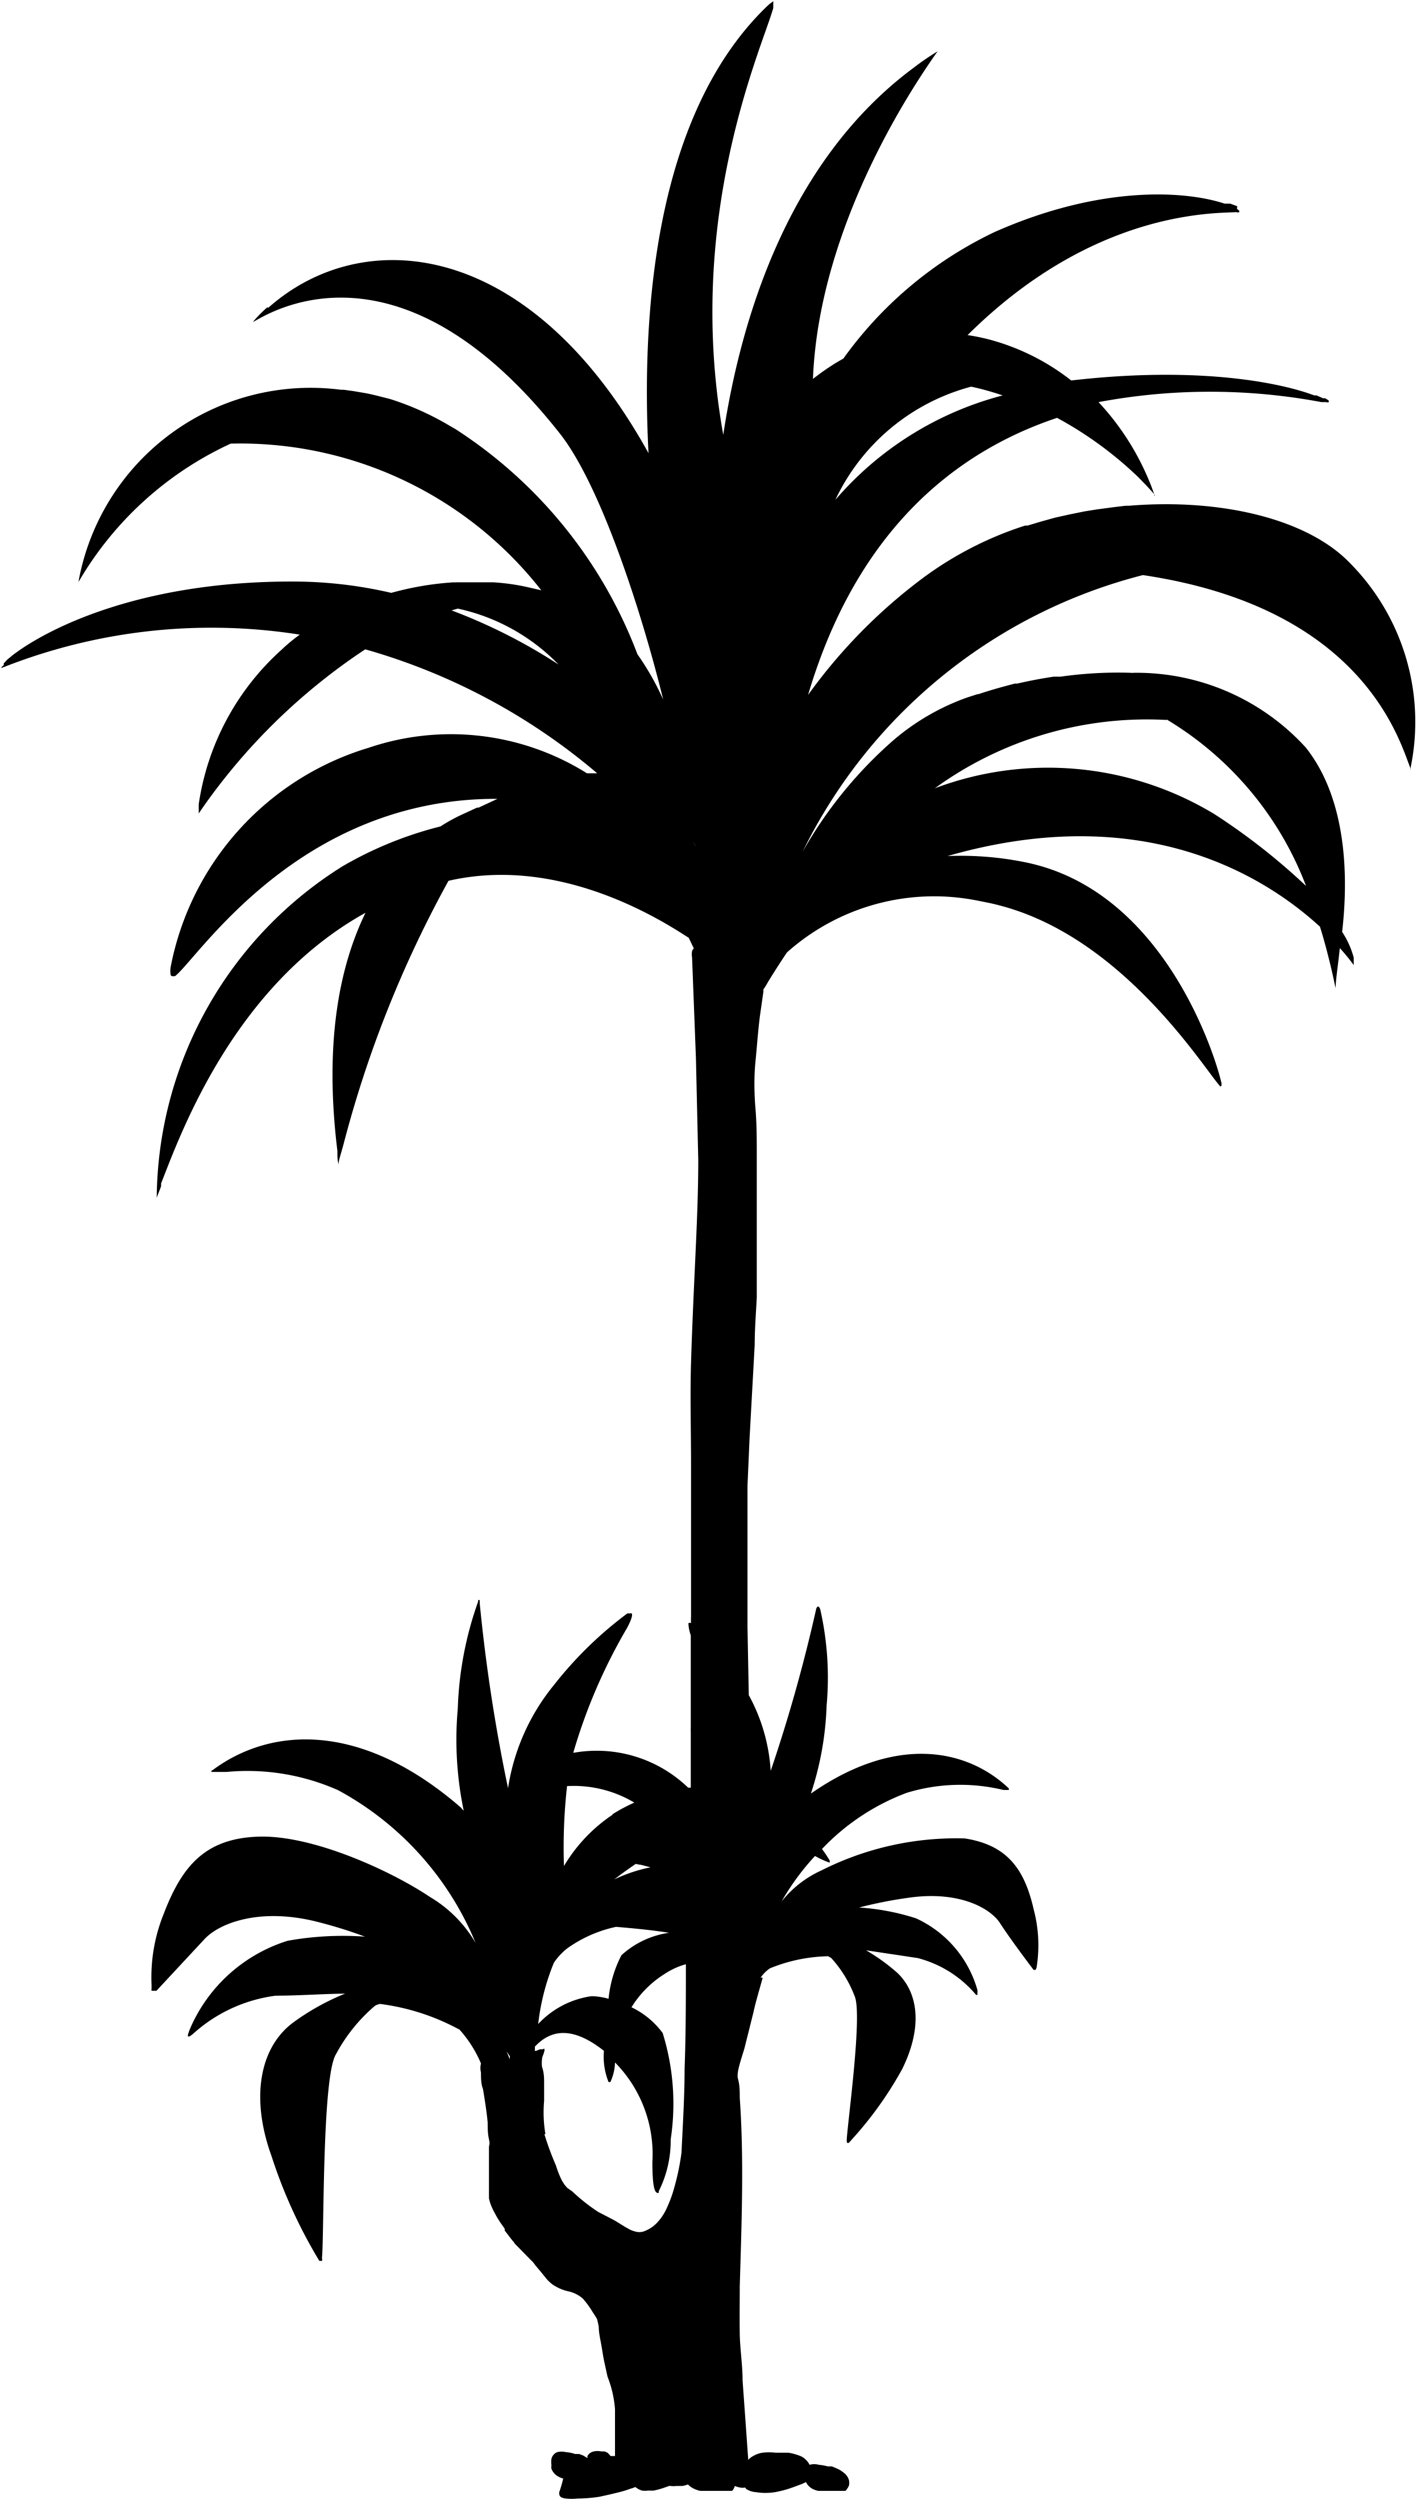
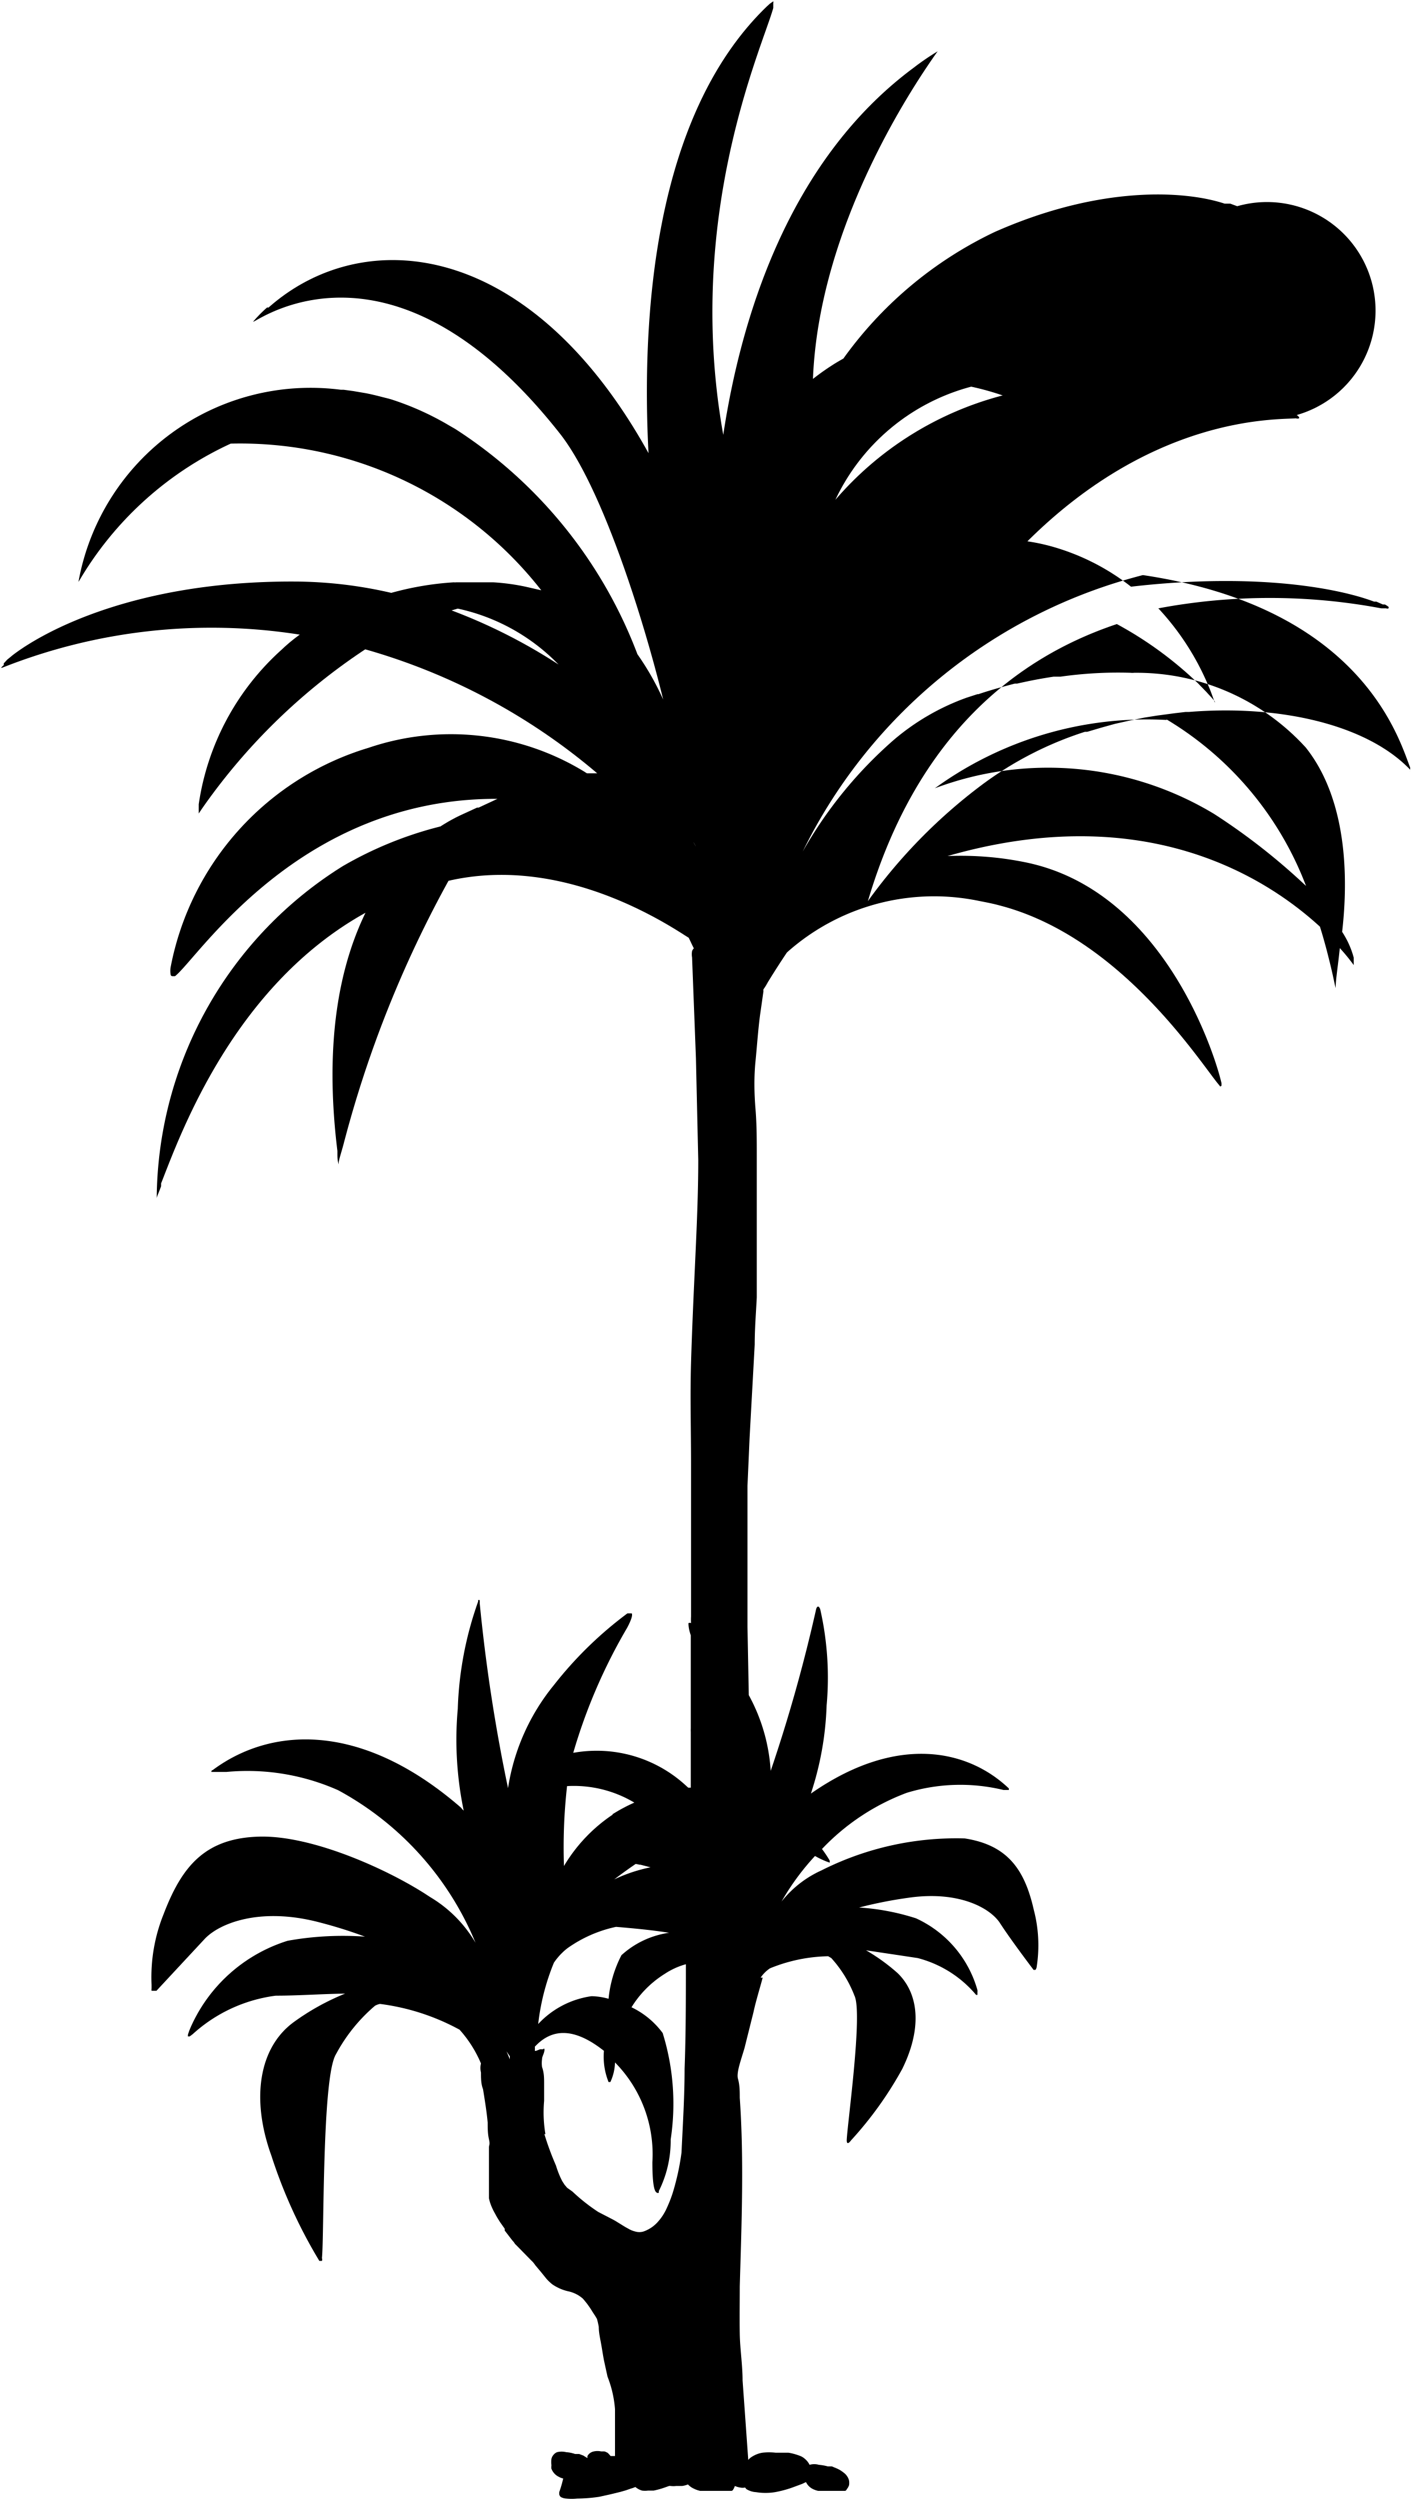
<svg xmlns="http://www.w3.org/2000/svg" viewBox="0 0 55.13 96.99">
  <g id="Layer_2" data-name="Layer 2">
    <g id="Layer_1-2" data-name="Layer 1">
-       <path d="M.07,25.91a22,22,0,0,1,11.56-1.29,6.53,6.53,0,0,0-.7.58,10,10,0,0,0-3.22,6h0c0,.11,0,.19,0,.25v.11l.1-.15.09-.13h0a23.56,23.56,0,0,1,6.27-6.09,24,24,0,0,1,9,4.81l-.4,0-.11-.07a9.94,9.94,0,0,0-8.36-.92,11.06,11.06,0,0,0-7.68,8.51h0v0a.86.86,0,0,0,0,.29.07.07,0,0,0,.06.06h0l.11,0h0c.89-.69,4.79-6.91,12.51-6.88l-.73.34-.06,0h0l-.5.23a6.61,6.61,0,0,0-.92.5A14.63,14.63,0,0,0,13.3,33.6,15.31,15.31,0,0,0,6.08,46.49s0,0,0,0h0c0-.06.08-.22.17-.47l0-.11C7,44,9.06,38.25,14.18,35.41c-1,2.06-1.61,5-1.09,9.24v.11c0,.13,0,.26.05.41v-.05h0c0-.1.08-.34.18-.7h0a44.16,44.16,0,0,1,4.08-10.25c4-.92,7.68,1.16,9.13,2.09l.19.12c.07.14.13.28.2.41a.26.26,0,0,0-.07.11.67.67,0,0,0,0,.24L27,41.06,27.09,45c0,1.31-.06,2.62-.12,3.93s-.12,2.61-.16,3.92,0,2.62,0,3.93l0,3.93c0,.65,0,1.31,0,2a2.25,2.25,0,0,0,0,.26h0a.09.09,0,0,0-.1,0c0,.05,0,.21.09.47a.43.43,0,0,1,0,0v1.19l0,2v.5l0-.08a1.31,1.31,0,0,0,0,.14h0c0,.47,0,.93,0,1.39,0,.26,0,.52,0,.77h-.1l-.11-.1A5.11,5.11,0,0,0,22.24,68a21.33,21.33,0,0,1,2.09-4.85c.16-.3.22-.49.18-.56h0s-.06,0-.12,0h-.05l0,0a14.93,14.93,0,0,0-2.85,2.78,8.3,8.3,0,0,0-1.78,4,66.13,66.13,0,0,1-1.1-7.19.13.13,0,0,0,0-.06h0s0,0,0,0a.43.43,0,0,0,0-.05.06.06,0,0,1,0,0l0,0h0l-.06,0,0,0,0,.06s0,0,0,0h0a13.65,13.65,0,0,0-.79,4.16,13.49,13.49,0,0,0,.23,3.95.52.52,0,0,1-.1-.11C14,66.75,10.49,67,8.25,68.67c0,0-.05,0-.05.07h0l.06,0h.2l.33,0h0a8.67,8.67,0,0,1,4.33.71,11.88,11.88,0,0,1,5.33,5.92,5,5,0,0,0-1.77-1.78c-1.49-1-4.52-2.4-6.63-2.34s-3,1.17-3.7,3A6.54,6.54,0,0,0,5.88,77h0s0,0,0,.07,0,0,0,.07a.36.36,0,0,0,0,.09H6s0,0,.07,0l1.86-2c.56-.61,2.13-1.25,4.4-.67a17.87,17.87,0,0,1,1.83.57,12.12,12.12,0,0,0-3,.16A6.1,6.1,0,0,0,7.4,78.64l-.05.12h0a1.84,1.84,0,0,0-.06.18h0a0,0,0,0,0,0,.06h0l.07,0,0,0,.12-.09,0,0h0a5.9,5.9,0,0,1,3.22-1.49c.89,0,1.81-.07,2.69-.08a9.29,9.29,0,0,0-2,1.11c-1.36,1-1.65,3-.86,5.18a19.35,19.35,0,0,0,1.86,4.08h0l0,0,.05,0h0l.05,0,0,0s0,0,0,0a.16.16,0,0,0,0-.11c.09-.82,0-7,.54-7.9a6.48,6.48,0,0,1,1.52-1.89h0a.73.73,0,0,1,.19-.07,8.74,8.74,0,0,1,3.09,1,4.66,4.66,0,0,1,.83,1.31h0a.72.72,0,0,0,0,.35c0,.22,0,.44.08.65.07.43.14.86.18,1.29,0,.22,0,.43.05.65s0,.21,0,.32v.33c0,.43,0,.86,0,1.31l0,.16,0,.17a1.7,1.7,0,0,0,.1.32,2.8,2.8,0,0,0,.15.3c.05.1.11.19.17.29l.19.27,0,.07h0v0l0,0,.1.13.2.26a.64.64,0,0,1,.1.13l.12.12.46.47.11.11a1.13,1.13,0,0,1,.1.13l.21.25.21.26a1.75,1.75,0,0,0,.24.23,1.8,1.8,0,0,0,.62.27,1.24,1.24,0,0,1,.56.28,3.31,3.31,0,0,1,.38.52c.06.09.12.18.17.27a2.82,2.82,0,0,1,.07.31c0,.22.05.43.09.65s.07.43.11.64l.07.32.07.32a4.35,4.35,0,0,1,.29,1.26q0,.33,0,.66c0,.21,0,.43,0,.65s0,.22,0,.32,0,.13,0,.19l-.17,0h0a1.31,1.31,0,0,0-.11-.12.52.52,0,0,0-.13-.06l-.13,0a.65.65,0,0,0-.28,0,.36.36,0,0,0-.25.18s0,0,0,.08h0l-.16-.1-.16-.06-.16,0a1.28,1.28,0,0,0-.34-.07.74.74,0,0,0-.36,0,.36.36,0,0,0-.15.12.34.34,0,0,0-.07.17,1,1,0,0,0,0,.18.22.22,0,0,1,0,.08s0,0,0,.08a.57.57,0,0,0,.3.33.52.52,0,0,0,.16.06,4.44,4.44,0,0,1-.15.52.36.36,0,0,0,0,.11.18.18,0,0,0,.06.09.51.51,0,0,0,.21.06,2,2,0,0,0,.42,0,6.23,6.23,0,0,0,.86-.07l.41-.09.41-.1.21-.06.2-.07a1.15,1.15,0,0,0,.17-.06.72.72,0,0,0,.26.14.86.86,0,0,0,.23,0h.11l.11,0a3.45,3.45,0,0,0,.43-.12l.17-.06.05,0a.86.86,0,0,0,.23,0h.23a.9.9,0,0,0,.22-.06l0,0a0,0,0,0,1,0,0,.69.69,0,0,0,.22.16,1.06,1.06,0,0,0,.25.09l.13,0h.65l.26,0,.13,0,.06,0a.11.11,0,0,0,.06-.06h0a.52.52,0,0,0,.06-.13.76.76,0,0,0,.2.06.45.45,0,0,0,.2,0,.22.22,0,0,0,.06.07.79.79,0,0,0,.36.11,2.3,2.3,0,0,0,.74,0,4.26,4.26,0,0,0,.7-.19l.35-.13.15-.07a.57.57,0,0,0,.25.26.83.83,0,0,0,.22.08l.11,0h.55l.23,0,.11,0,.05,0a.09.09,0,0,0,.06-.06v0a.51.51,0,0,0,.09-.16.55.55,0,0,0,0-.18.54.54,0,0,0-.2-.3,1.19,1.19,0,0,0-.3-.18l-.17-.07-.16,0a1.86,1.86,0,0,0-.34-.06.65.65,0,0,0-.36,0h0a.75.75,0,0,0-.33-.33,2.26,2.26,0,0,0-.49-.14l-.25,0h-.25a2.21,2.21,0,0,0-.51,0,1.08,1.08,0,0,0-.47.2.6.6,0,0,0-.08.08h0l-.22-3.08c0-.61-.1-1.21-.11-1.82s0-1.22,0-1.83c.07-2.43.17-4.88,0-7.32,0-.25,0-.49-.07-.74s.15-.81.26-1.21l.34-1.36c.1-.46.24-.9.36-1.35a0,0,0,0,0,0,0s0,0-.08,0a1.35,1.35,0,0,1,.36-.36,6.26,6.26,0,0,1,2.26-.47l.12.07h0a4.67,4.67,0,0,1,.9,1.46c.33.68-.28,5-.3,5.61,0,.14.06.15.17,0h0A14.24,14.24,0,0,0,35,80.27c.74-1.49.7-2.87-.17-3.72a7.41,7.41,0,0,0-1.23-.89l2,.3a4.4,4.4,0,0,1,2.27,1.43l0,0,.05,0h0s0,0,0,0v0a.93.93,0,0,0,0-.1v0h0a.32.32,0,0,0,0-.09,4.36,4.36,0,0,0-2.38-2.78A9.05,9.05,0,0,0,33.33,74a16.9,16.9,0,0,1,2-.39c1.89-.25,3.09.41,3.47,1s1.14,1.6,1.3,1.81a0,0,0,0,0,.07,0l0,0a.23.23,0,0,0,.05-.12s0,0,0,0h0a5.41,5.41,0,0,0-.11-2.2c-.35-1.55-1-2.52-2.68-2.78a11.6,11.6,0,0,0-5.56,1.24,4.15,4.15,0,0,0-1.55,1.21A9.65,9.65,0,0,1,31.62,72a3.16,3.16,0,0,0,.57.26h0s0,0,0-.08h0a4.4,4.4,0,0,0-.3-.45,8.76,8.76,0,0,1,3.29-2.18,7.11,7.11,0,0,1,3.75-.11h0l.08,0h.13s0,0,0-.06c-1.63-1.55-4.4-2.09-7.68.2a12.12,12.12,0,0,0,.61-3.42,12,12,0,0,0-.25-3.74v0l-.05-.09h0s0,0-.06,0h0a.28.28,0,0,0-.05.11h0s0,0,0,0A60.87,60.87,0,0,1,29.9,68.7a7,7,0,0,0-.85-2.94L29,63.12l0-1.83,0-1.82c0-.61,0-1.22,0-1.83l.08-1.83.2-3.65c0-.61.05-1.22.08-1.83l0-1.83c0-1.22,0-2.44,0-3.66,0-.61,0-1.22-.05-1.83s-.06-1.22,0-1.83.1-1.22.18-1.82l.13-.91a.17.17,0,0,1,0-.07l.19-.28c-.12.16-.17.25-.19.28h0c.06-.09.38-.64.91-1.43a8.57,8.57,0,0,1,7.45-2c.26.05.52.1.78.17,4.79,1.23,7.91,6.27,8.56,7v0l0,0h0s0,.06.07,0h0s0,0,0-.1c-.25-1.1-2.24-7.45-7.57-8.56a12.51,12.51,0,0,0-3.06-.25c7.59-2.18,12.3.77,14.45,2.74.2.64.34,1.21.44,1.63s.13.62.17.75h0s0,.07,0,.07h0l0-.1c0-.29.09-.83.16-1.52a7.44,7.44,0,0,1,.54.66v0h0v-.12c0-.05,0-.1,0-.17h0a3.46,3.46,0,0,0-.45-1C52.32,34,52.25,31,50.66,29A8.88,8.88,0,0,0,44,26.1h0a.66.66,0,0,1-.14,0,15.83,15.83,0,0,0-2.71.15l-.27,0c-.47.07-.94.16-1.42.27l-.09,0c-.46.12-.94.25-1.41.41l-.13,0,.09,0-.43.14a9.07,9.07,0,0,0-2.81,1.63,16.58,16.58,0,0,0-3.54,4.34A20.29,20.29,0,0,1,44.34,22.31c8.48,1.26,9.93,6.33,10.37,7.47h0v0l0,.09,0,0a.43.43,0,0,0,0,.07h0a0,0,0,0,0,0,0h0l0-.08a8.76,8.76,0,0,0-2.32-8c-1.67-1.75-5.06-2.53-8.59-2.24h-.13l-.42.05-.68.09-.5.08-.59.12-.54.12-.54.15-.54.16-.09,0h0a13.64,13.64,0,0,0-4,2.06,20.82,20.82,0,0,0-4.42,4.51c1.92-6.47,5.8-9.46,9.66-10.75a14.49,14.49,0,0,1,3.15,2.3l.32.33,0,0,.22.24,0,0,.11.13,0,0,0,.05c-.07-.2-.15-.43-.25-.66h0a10.18,10.18,0,0,0-1.94-3,23.42,23.42,0,0,1,8.65,0h0l.19,0a.1.1,0,0,0,.09,0s0,0,0,0a.15.15,0,0,0,0-.06l0,0a1.16,1.16,0,0,0-.14-.09l-.08,0-.25-.11-.09,0h0c-1.29-.49-4.49-1.15-9.43-.58a8.84,8.84,0,0,0-3.11-1.57,7.77,7.77,0,0,0-.91-.19c4.86-4.83,9.52-4.72,10.42-4.77a.19.19,0,0,0,.12,0h0a0,0,0,0,0,0-.05h0s-.05-.05-.09-.08l0,0A.91.91,0,0,0,48,8L48,8l-.27-.1-.11,0-.11,0h0C46,7.4,42.72,7.17,38.59,9a15.3,15.3,0,0,0-5.87,4.91l-.14.08-.12.07h0a9.47,9.47,0,0,0-.92.64C31.78,8.57,35.67,3,36.32,2.07l0,0,.06-.08a9.7,9.7,0,0,0-.91.62l0,0-.08.06c-4.82,3.61-6.65,9.7-7.33,14.2C26.54,8.39,29.59,1.8,30,.31h0c0-.08,0-.14,0-.19v0a.15.15,0,0,0,0-.07H30l-.14.1h0l-.12.11c-4.41,4.27-4.85,12.12-4.58,17.32-4.6-8.31-11.06-8.91-14.74-5.65l-.06,0a5.44,5.44,0,0,0-.48.48c-.66.71,4.85-4.47,11.85,4.42,1.63,2.08,3.23,7.16,4,10.31a10.59,10.59,0,0,0-1-1.76,17.94,17.94,0,0,0-7.07-8.74l-.21-.12a11,11,0,0,0-2.19-1h0c-.14-.05-.29-.08-.44-.12s-.43-.11-.65-.15l-.47-.08-.37-.05h-.11A9.15,9.15,0,0,0,3.05,22.54c0,.07,0,.12,0,.15s0,0,0,0,0,0,0,0l0,0,0,0,0-.07,0-.05h0a13.23,13.23,0,0,1,5.9-5.36A14.83,14.83,0,0,1,21,22.9l-.61-.14h0a8.55,8.55,0,0,0-1.25-.17l-.25,0q-.6,0-1.2,0a.22.22,0,0,1-.08,0h0a11.76,11.76,0,0,0-2.43.41,16.86,16.86,0,0,0-3.77-.44C5.3,22.54,1.73,24.47.5,25.41h0l0,0-.22.18,0,0-.13.14,0,0a.11.11,0,0,0,0,.07v0S0,25.92.07,25.91Zm45.19,2a12.85,12.85,0,0,1,5.41,6.46,24.72,24.72,0,0,0-3.56-2.79,12.47,12.47,0,0,0-10.84-1A14,14,0,0,1,45.26,27.93ZM27,32.84v0a1.62,1.62,0,0,1-.1-.18l0,0Zm-.3-.49,0,0,0,0Zm-6.42-.74h0Zm-.39,48.27.19-.1v0a1.27,1.27,0,0,1-.18.06Zm1.27,2.91a5.06,5.06,0,0,1-.05-1.29c0-.22,0-.44,0-.66s0-.43-.08-.65a1.08,1.08,0,0,1,0-.31c0-.1.07-.19.09-.32s0,0,0-.06-.05,0-.06,0l-.11,0-.15.06-.05,0a.91.91,0,0,0,0-.16c.73-.79,1.63-.67,2.68.16a2.65,2.65,0,0,0,.18,1.21v0a0,0,0,0,0,.07,0h0l0,0h0a1.9,1.9,0,0,0,.18-.76,5.07,5.07,0,0,1,1.45,3.87c0,.77.06,1.13.17,1.18a.06.06,0,0,0,.08,0V85a4.36,4.36,0,0,0,.46-2,9.24,9.24,0,0,0-.31-4.13,3.24,3.24,0,0,0-1.21-1,4,4,0,0,1,1.28-1.29,2.88,2.88,0,0,1,.83-.38c0,1.35,0,2.71-.05,4.06,0,1.08-.07,2.16-.12,3.25a9.6,9.6,0,0,1-.35,1.59,5.36,5.36,0,0,1-.24.6,2,2,0,0,1-.36.53,1.31,1.31,0,0,1-.53.34.55.55,0,0,1-.31,0,1,1,0,0,1-.29-.12c-.19-.1-.37-.23-.57-.34l-.58-.3a7.13,7.13,0,0,1-1-.79L22,84.87l-.1-.12-.09-.14a3.58,3.58,0,0,1-.24-.6A11.13,11.13,0,0,1,21.12,82.79Zm3.69-10.45.39.1a6.06,6.06,0,0,0-1.41.47c.26-.2.54-.4.83-.6A1.08,1.08,0,0,1,24.81,72.34ZM22,75.59a5.07,5.07,0,0,1,1.9-.84c.72.06,1.43.13,2.06.23a3.46,3.46,0,0,0-1.85.87,4.65,4.65,0,0,0-.5,1.69,2.64,2.64,0,0,0-.66-.1,3.48,3.48,0,0,0-2.07,1.08,8.87,8.87,0,0,1,.61-2.38A2.51,2.51,0,0,1,22,75.59Zm-1.5,4.07Zm3.28-9.27a6.22,6.22,0,0,0-1.9,2A21.22,21.22,0,0,1,22,69.29a4.58,4.58,0,0,1,2.61.64A6.5,6.5,0,0,0,23.75,70.39Zm-4,9.38v.12h0s-.06-.15-.13-.31ZM32.41,19.39A8.12,8.12,0,0,1,37.68,15a10.86,10.86,0,0,1,1.22.34A12.83,12.83,0,0,0,32.41,19.39ZM21.67,25.78a21.4,21.4,0,0,0-4.15-2.1l.24-.07A7.7,7.7,0,0,1,21.67,25.78Z" />
+       <path d="M.07,25.91a22,22,0,0,1,11.56-1.29,6.53,6.53,0,0,0-.7.58,10,10,0,0,0-3.22,6h0c0,.11,0,.19,0,.25v.11l.1-.15.09-.13h0a23.56,23.56,0,0,1,6.27-6.09,24,24,0,0,1,9,4.81l-.4,0-.11-.07a9.94,9.94,0,0,0-8.36-.92,11.06,11.06,0,0,0-7.68,8.51h0v0a.86.86,0,0,0,0,.29.07.07,0,0,0,.06.06h0l.11,0h0c.89-.69,4.79-6.91,12.51-6.88l-.73.34-.06,0h0l-.5.23a6.61,6.61,0,0,0-.92.5A14.63,14.63,0,0,0,13.3,33.6,15.31,15.31,0,0,0,6.08,46.49s0,0,0,0h0c0-.06.08-.22.17-.47l0-.11C7,44,9.06,38.25,14.18,35.41c-1,2.06-1.61,5-1.09,9.24v.11c0,.13,0,.26.05.41v-.05h0c0-.1.08-.34.18-.7h0a44.16,44.16,0,0,1,4.08-10.25c4-.92,7.68,1.16,9.13,2.09l.19.12c.07.14.13.28.2.41a.26.26,0,0,0-.07.11.67.67,0,0,0,0,.24L27,41.06,27.09,45c0,1.31-.06,2.62-.12,3.93s-.12,2.61-.16,3.92,0,2.62,0,3.93l0,3.93c0,.65,0,1.31,0,2a2.25,2.25,0,0,0,0,.26h0a.09.09,0,0,0-.1,0c0,.05,0,.21.09.47a.43.43,0,0,1,0,0v1.19l0,2v.5l0-.08a1.31,1.31,0,0,0,0,.14h0c0,.47,0,.93,0,1.39,0,.26,0,.52,0,.77h-.1l-.11-.1A5.11,5.11,0,0,0,22.24,68a21.33,21.33,0,0,1,2.09-4.85c.16-.3.22-.49.18-.56h0s-.06,0-.12,0h-.05l0,0a14.93,14.93,0,0,0-2.85,2.78,8.3,8.3,0,0,0-1.78,4,66.13,66.13,0,0,1-1.1-7.19.13.13,0,0,0,0-.06h0s0,0,0,0a.43.43,0,0,0,0-.05.06.06,0,0,1,0,0l0,0h0l-.06,0,0,0,0,.06s0,0,0,0h0a13.65,13.65,0,0,0-.79,4.16,13.49,13.49,0,0,0,.23,3.95.52.52,0,0,1-.1-.11C14,66.75,10.49,67,8.25,68.67c0,0-.05,0-.05.07h0l.06,0h.2l.33,0h0a8.67,8.67,0,0,1,4.33.71,11.88,11.88,0,0,1,5.33,5.92,5,5,0,0,0-1.77-1.78c-1.49-1-4.52-2.4-6.63-2.34s-3,1.17-3.7,3A6.54,6.54,0,0,0,5.88,77h0s0,0,0,.07,0,0,0,.07a.36.36,0,0,0,0,.09H6s0,0,.07,0l1.86-2c.56-.61,2.13-1.25,4.4-.67a17.87,17.87,0,0,1,1.83.57,12.12,12.12,0,0,0-3,.16A6.1,6.1,0,0,0,7.4,78.64l-.05.12h0a1.84,1.84,0,0,0-.06.18h0a0,0,0,0,0,0,.06h0l.07,0,0,0,.12-.09,0,0h0a5.9,5.9,0,0,1,3.22-1.49c.89,0,1.81-.07,2.69-.08a9.29,9.29,0,0,0-2,1.11c-1.36,1-1.65,3-.86,5.18a19.35,19.35,0,0,0,1.86,4.08h0l0,0,.05,0h0l.05,0,0,0s0,0,0,0a.16.16,0,0,0,0-.11c.09-.82,0-7,.54-7.9a6.48,6.48,0,0,1,1.52-1.89h0a.73.73,0,0,1,.19-.07,8.74,8.74,0,0,1,3.09,1,4.66,4.66,0,0,1,.83,1.31h0a.72.72,0,0,0,0,.35c0,.22,0,.44.08.65.07.43.14.86.18,1.29,0,.22,0,.43.05.65s0,.21,0,.32v.33c0,.43,0,.86,0,1.31l0,.16,0,.17a1.7,1.7,0,0,0,.1.32,2.8,2.8,0,0,0,.15.3c.05.1.11.19.17.29l.19.27,0,.07h0v0l0,0,.1.13.2.26a.64.64,0,0,1,.1.13l.12.12.46.47.11.11a1.13,1.13,0,0,1,.1.13l.21.25.21.26a1.75,1.75,0,0,0,.24.23,1.8,1.8,0,0,0,.62.27,1.24,1.24,0,0,1,.56.28,3.31,3.31,0,0,1,.38.52c.06.09.12.18.17.27a2.82,2.82,0,0,1,.07.31c0,.22.05.43.09.65s.07.43.11.64l.07.32.07.32a4.35,4.35,0,0,1,.29,1.26q0,.33,0,.66c0,.21,0,.43,0,.65s0,.22,0,.32,0,.13,0,.19l-.17,0h0a1.31,1.31,0,0,0-.11-.12.52.52,0,0,0-.13-.06l-.13,0a.65.65,0,0,0-.28,0,.36.36,0,0,0-.25.18s0,0,0,.08h0l-.16-.1-.16-.06-.16,0a1.28,1.28,0,0,0-.34-.07.74.74,0,0,0-.36,0,.36.36,0,0,0-.15.12.34.34,0,0,0-.07.17,1,1,0,0,0,0,.18.22.22,0,0,1,0,.08s0,0,0,.08a.57.57,0,0,0,.3.33.52.52,0,0,0,.16.06,4.44,4.44,0,0,1-.15.52.36.36,0,0,0,0,.11.18.18,0,0,0,.06.09.51.51,0,0,0,.21.06,2,2,0,0,0,.42,0,6.23,6.23,0,0,0,.86-.07l.41-.09.41-.1.21-.06.2-.07a1.15,1.15,0,0,0,.17-.06.72.72,0,0,0,.26.14.86.86,0,0,0,.23,0h.11l.11,0a3.45,3.45,0,0,0,.43-.12l.17-.06.05,0a.86.86,0,0,0,.23,0h.23a.9.9,0,0,0,.22-.06l0,0a0,0,0,0,1,0,0,.69.69,0,0,0,.22.16,1.06,1.06,0,0,0,.25.09l.13,0h.65l.26,0,.13,0,.06,0a.11.11,0,0,0,.06-.06h0a.52.52,0,0,0,.06-.13.76.76,0,0,0,.2.06.45.45,0,0,0,.2,0,.22.22,0,0,0,.06.07.79.79,0,0,0,.36.11,2.3,2.3,0,0,0,.74,0,4.26,4.26,0,0,0,.7-.19l.35-.13.15-.07a.57.57,0,0,0,.25.26.83.83,0,0,0,.22.08l.11,0h.55l.23,0,.11,0,.05,0a.09.09,0,0,0,.06-.06v0a.51.51,0,0,0,.09-.16.55.55,0,0,0,0-.18.54.54,0,0,0-.2-.3,1.19,1.19,0,0,0-.3-.18l-.17-.07-.16,0a1.86,1.86,0,0,0-.34-.06.65.65,0,0,0-.36,0h0a.75.75,0,0,0-.33-.33,2.26,2.26,0,0,0-.49-.14l-.25,0h-.25a2.21,2.21,0,0,0-.51,0,1.08,1.08,0,0,0-.47.2.6.6,0,0,0-.08.08h0l-.22-3.08c0-.61-.1-1.21-.11-1.82s0-1.22,0-1.83c.07-2.43.17-4.88,0-7.32,0-.25,0-.49-.07-.74s.15-.81.26-1.21l.34-1.36c.1-.46.24-.9.36-1.35a0,0,0,0,0,0,0s0,0-.08,0a1.35,1.35,0,0,1,.36-.36,6.26,6.26,0,0,1,2.26-.47l.12.07h0a4.67,4.67,0,0,1,.9,1.46c.33.68-.28,5-.3,5.61,0,.14.06.15.17,0h0A14.24,14.24,0,0,0,35,80.27c.74-1.49.7-2.87-.17-3.72a7.41,7.41,0,0,0-1.23-.89l2,.3a4.4,4.4,0,0,1,2.27,1.43l0,0,.05,0h0s0,0,0,0v0a.93.93,0,0,0,0-.1v0h0a.32.32,0,0,0,0-.09,4.36,4.36,0,0,0-2.38-2.78A9.05,9.05,0,0,0,33.33,74a16.9,16.9,0,0,1,2-.39c1.89-.25,3.09.41,3.47,1s1.14,1.6,1.3,1.81a0,0,0,0,0,.07,0l0,0a.23.23,0,0,0,.05-.12s0,0,0,0h0a5.41,5.41,0,0,0-.11-2.2c-.35-1.55-1-2.52-2.68-2.78a11.6,11.6,0,0,0-5.56,1.24,4.15,4.15,0,0,0-1.55,1.21A9.65,9.65,0,0,1,31.62,72a3.16,3.16,0,0,0,.57.26h0s0,0,0-.08h0a4.4,4.4,0,0,0-.3-.45,8.76,8.76,0,0,1,3.29-2.18,7.11,7.11,0,0,1,3.75-.11h0l.08,0h.13s0,0,0-.06c-1.63-1.55-4.4-2.09-7.68.2a12.12,12.12,0,0,0,.61-3.42,12,12,0,0,0-.25-3.74v0l-.05-.09h0s0,0-.06,0h0a.28.28,0,0,0-.05.11h0s0,0,0,0A60.87,60.87,0,0,1,29.9,68.7a7,7,0,0,0-.85-2.94L29,63.12l0-1.83,0-1.82c0-.61,0-1.22,0-1.83l.08-1.83.2-3.65c0-.61.05-1.22.08-1.83l0-1.83c0-1.22,0-2.44,0-3.66,0-.61,0-1.22-.05-1.83s-.06-1.22,0-1.83.1-1.22.18-1.82l.13-.91a.17.17,0,0,1,0-.07l.19-.28c-.12.16-.17.25-.19.28h0c.06-.09.38-.64.91-1.43a8.57,8.57,0,0,1,7.45-2c.26.05.52.1.78.17,4.79,1.23,7.91,6.27,8.56,7v0l0,0h0s0,.06.07,0h0s0,0,0-.1c-.25-1.1-2.24-7.45-7.57-8.56a12.51,12.51,0,0,0-3.06-.25c7.59-2.18,12.3.77,14.45,2.74.2.64.34,1.21.44,1.63s.13.62.17.75h0s0,.07,0,.07h0l0-.1c0-.29.09-.83.16-1.52a7.44,7.44,0,0,1,.54.66v0h0v-.12c0-.05,0-.1,0-.17h0a3.46,3.46,0,0,0-.45-1C52.32,34,52.25,31,50.66,29A8.88,8.88,0,0,0,44,26.1h0a.66.66,0,0,1-.14,0,15.83,15.83,0,0,0-2.71.15l-.27,0c-.47.07-.94.16-1.42.27l-.09,0c-.46.12-.94.25-1.41.41l-.13,0,.09,0-.43.14a9.07,9.07,0,0,0-2.81,1.63,16.58,16.58,0,0,0-3.54,4.34A20.29,20.29,0,0,1,44.34,22.31c8.48,1.26,9.93,6.33,10.37,7.47h0v0l0,.09,0,0a.43.43,0,0,0,0,.07h0a0,0,0,0,0,0,0h0l0-.08c-1.67-1.75-5.06-2.53-8.59-2.24h-.13l-.42.05-.68.09-.5.08-.59.12-.54.12-.54.15-.54.16-.09,0h0a13.64,13.64,0,0,0-4,2.06,20.82,20.82,0,0,0-4.42,4.51c1.92-6.47,5.8-9.46,9.66-10.75a14.49,14.49,0,0,1,3.15,2.3l.32.33,0,0,.22.24,0,0,.11.13,0,0,0,.05c-.07-.2-.15-.43-.25-.66h0a10.18,10.18,0,0,0-1.94-3,23.42,23.42,0,0,1,8.65,0h0l.19,0a.1.1,0,0,0,.09,0s0,0,0,0a.15.15,0,0,0,0-.06l0,0a1.16,1.16,0,0,0-.14-.09l-.08,0-.25-.11-.09,0h0c-1.29-.49-4.49-1.15-9.43-.58a8.84,8.84,0,0,0-3.11-1.57,7.77,7.77,0,0,0-.91-.19c4.86-4.83,9.52-4.72,10.42-4.77a.19.19,0,0,0,.12,0h0a0,0,0,0,0,0-.05h0s-.05-.05-.09-.08l0,0A.91.91,0,0,0,48,8L48,8l-.27-.1-.11,0-.11,0h0C46,7.4,42.72,7.17,38.59,9a15.3,15.3,0,0,0-5.87,4.91l-.14.08-.12.07h0a9.47,9.47,0,0,0-.92.64C31.78,8.57,35.67,3,36.32,2.07l0,0,.06-.08a9.7,9.7,0,0,0-.91.62l0,0-.08.06c-4.82,3.61-6.65,9.7-7.33,14.2C26.54,8.39,29.59,1.8,30,.31h0c0-.08,0-.14,0-.19v0a.15.15,0,0,0,0-.07H30l-.14.1h0l-.12.11c-4.41,4.27-4.85,12.12-4.58,17.32-4.6-8.31-11.06-8.91-14.74-5.65l-.06,0a5.44,5.44,0,0,0-.48.48c-.66.71,4.85-4.47,11.85,4.42,1.63,2.08,3.23,7.16,4,10.31a10.59,10.59,0,0,0-1-1.76,17.94,17.94,0,0,0-7.07-8.74l-.21-.12a11,11,0,0,0-2.19-1h0c-.14-.05-.29-.08-.44-.12s-.43-.11-.65-.15l-.47-.08-.37-.05h-.11A9.15,9.15,0,0,0,3.05,22.54c0,.07,0,.12,0,.15s0,0,0,0,0,0,0,0l0,0,0,0,0-.07,0-.05h0a13.23,13.23,0,0,1,5.9-5.36A14.83,14.83,0,0,1,21,22.9l-.61-.14h0a8.55,8.55,0,0,0-1.25-.17l-.25,0q-.6,0-1.2,0a.22.22,0,0,1-.08,0h0a11.76,11.76,0,0,0-2.43.41,16.86,16.86,0,0,0-3.77-.44C5.3,22.54,1.73,24.47.5,25.41h0l0,0-.22.18,0,0-.13.14,0,0a.11.11,0,0,0,0,.07v0S0,25.92.07,25.91Zm45.19,2a12.85,12.85,0,0,1,5.41,6.46,24.72,24.72,0,0,0-3.56-2.79,12.47,12.47,0,0,0-10.84-1A14,14,0,0,1,45.26,27.93ZM27,32.84v0a1.62,1.62,0,0,1-.1-.18l0,0Zm-.3-.49,0,0,0,0Zm-6.42-.74h0Zm-.39,48.27.19-.1v0a1.27,1.27,0,0,1-.18.06Zm1.27,2.91a5.06,5.06,0,0,1-.05-1.29c0-.22,0-.44,0-.66s0-.43-.08-.65a1.08,1.08,0,0,1,0-.31c0-.1.07-.19.09-.32s0,0,0-.06-.05,0-.06,0l-.11,0-.15.06-.05,0a.91.91,0,0,0,0-.16c.73-.79,1.63-.67,2.68.16a2.65,2.65,0,0,0,.18,1.21v0a0,0,0,0,0,.07,0h0l0,0h0a1.9,1.9,0,0,0,.18-.76,5.07,5.07,0,0,1,1.45,3.87c0,.77.06,1.13.17,1.18a.06.06,0,0,0,.08,0V85a4.36,4.36,0,0,0,.46-2,9.24,9.24,0,0,0-.31-4.13,3.24,3.24,0,0,0-1.21-1,4,4,0,0,1,1.28-1.29,2.88,2.88,0,0,1,.83-.38c0,1.35,0,2.71-.05,4.06,0,1.08-.07,2.16-.12,3.25a9.6,9.6,0,0,1-.35,1.59,5.36,5.36,0,0,1-.24.6,2,2,0,0,1-.36.53,1.31,1.31,0,0,1-.53.34.55.55,0,0,1-.31,0,1,1,0,0,1-.29-.12c-.19-.1-.37-.23-.57-.34l-.58-.3a7.13,7.13,0,0,1-1-.79L22,84.87l-.1-.12-.09-.14a3.58,3.58,0,0,1-.24-.6A11.13,11.13,0,0,1,21.12,82.79Zm3.69-10.45.39.1a6.06,6.06,0,0,0-1.41.47c.26-.2.54-.4.83-.6A1.08,1.08,0,0,1,24.81,72.34ZM22,75.59a5.07,5.07,0,0,1,1.9-.84c.72.06,1.43.13,2.06.23a3.46,3.46,0,0,0-1.85.87,4.65,4.65,0,0,0-.5,1.69,2.64,2.64,0,0,0-.66-.1,3.48,3.48,0,0,0-2.07,1.08,8.87,8.87,0,0,1,.61-2.38A2.51,2.51,0,0,1,22,75.59Zm-1.5,4.07Zm3.28-9.27a6.22,6.22,0,0,0-1.9,2A21.22,21.22,0,0,1,22,69.29a4.58,4.58,0,0,1,2.61.64A6.5,6.5,0,0,0,23.75,70.39Zm-4,9.38v.12h0s-.06-.15-.13-.31ZM32.41,19.39A8.12,8.12,0,0,1,37.68,15a10.86,10.86,0,0,1,1.22.34A12.83,12.83,0,0,0,32.41,19.39ZM21.67,25.78a21.4,21.4,0,0,0-4.15-2.1l.24-.07A7.7,7.7,0,0,1,21.67,25.78Z" />
    </g>
  </g>
</svg>